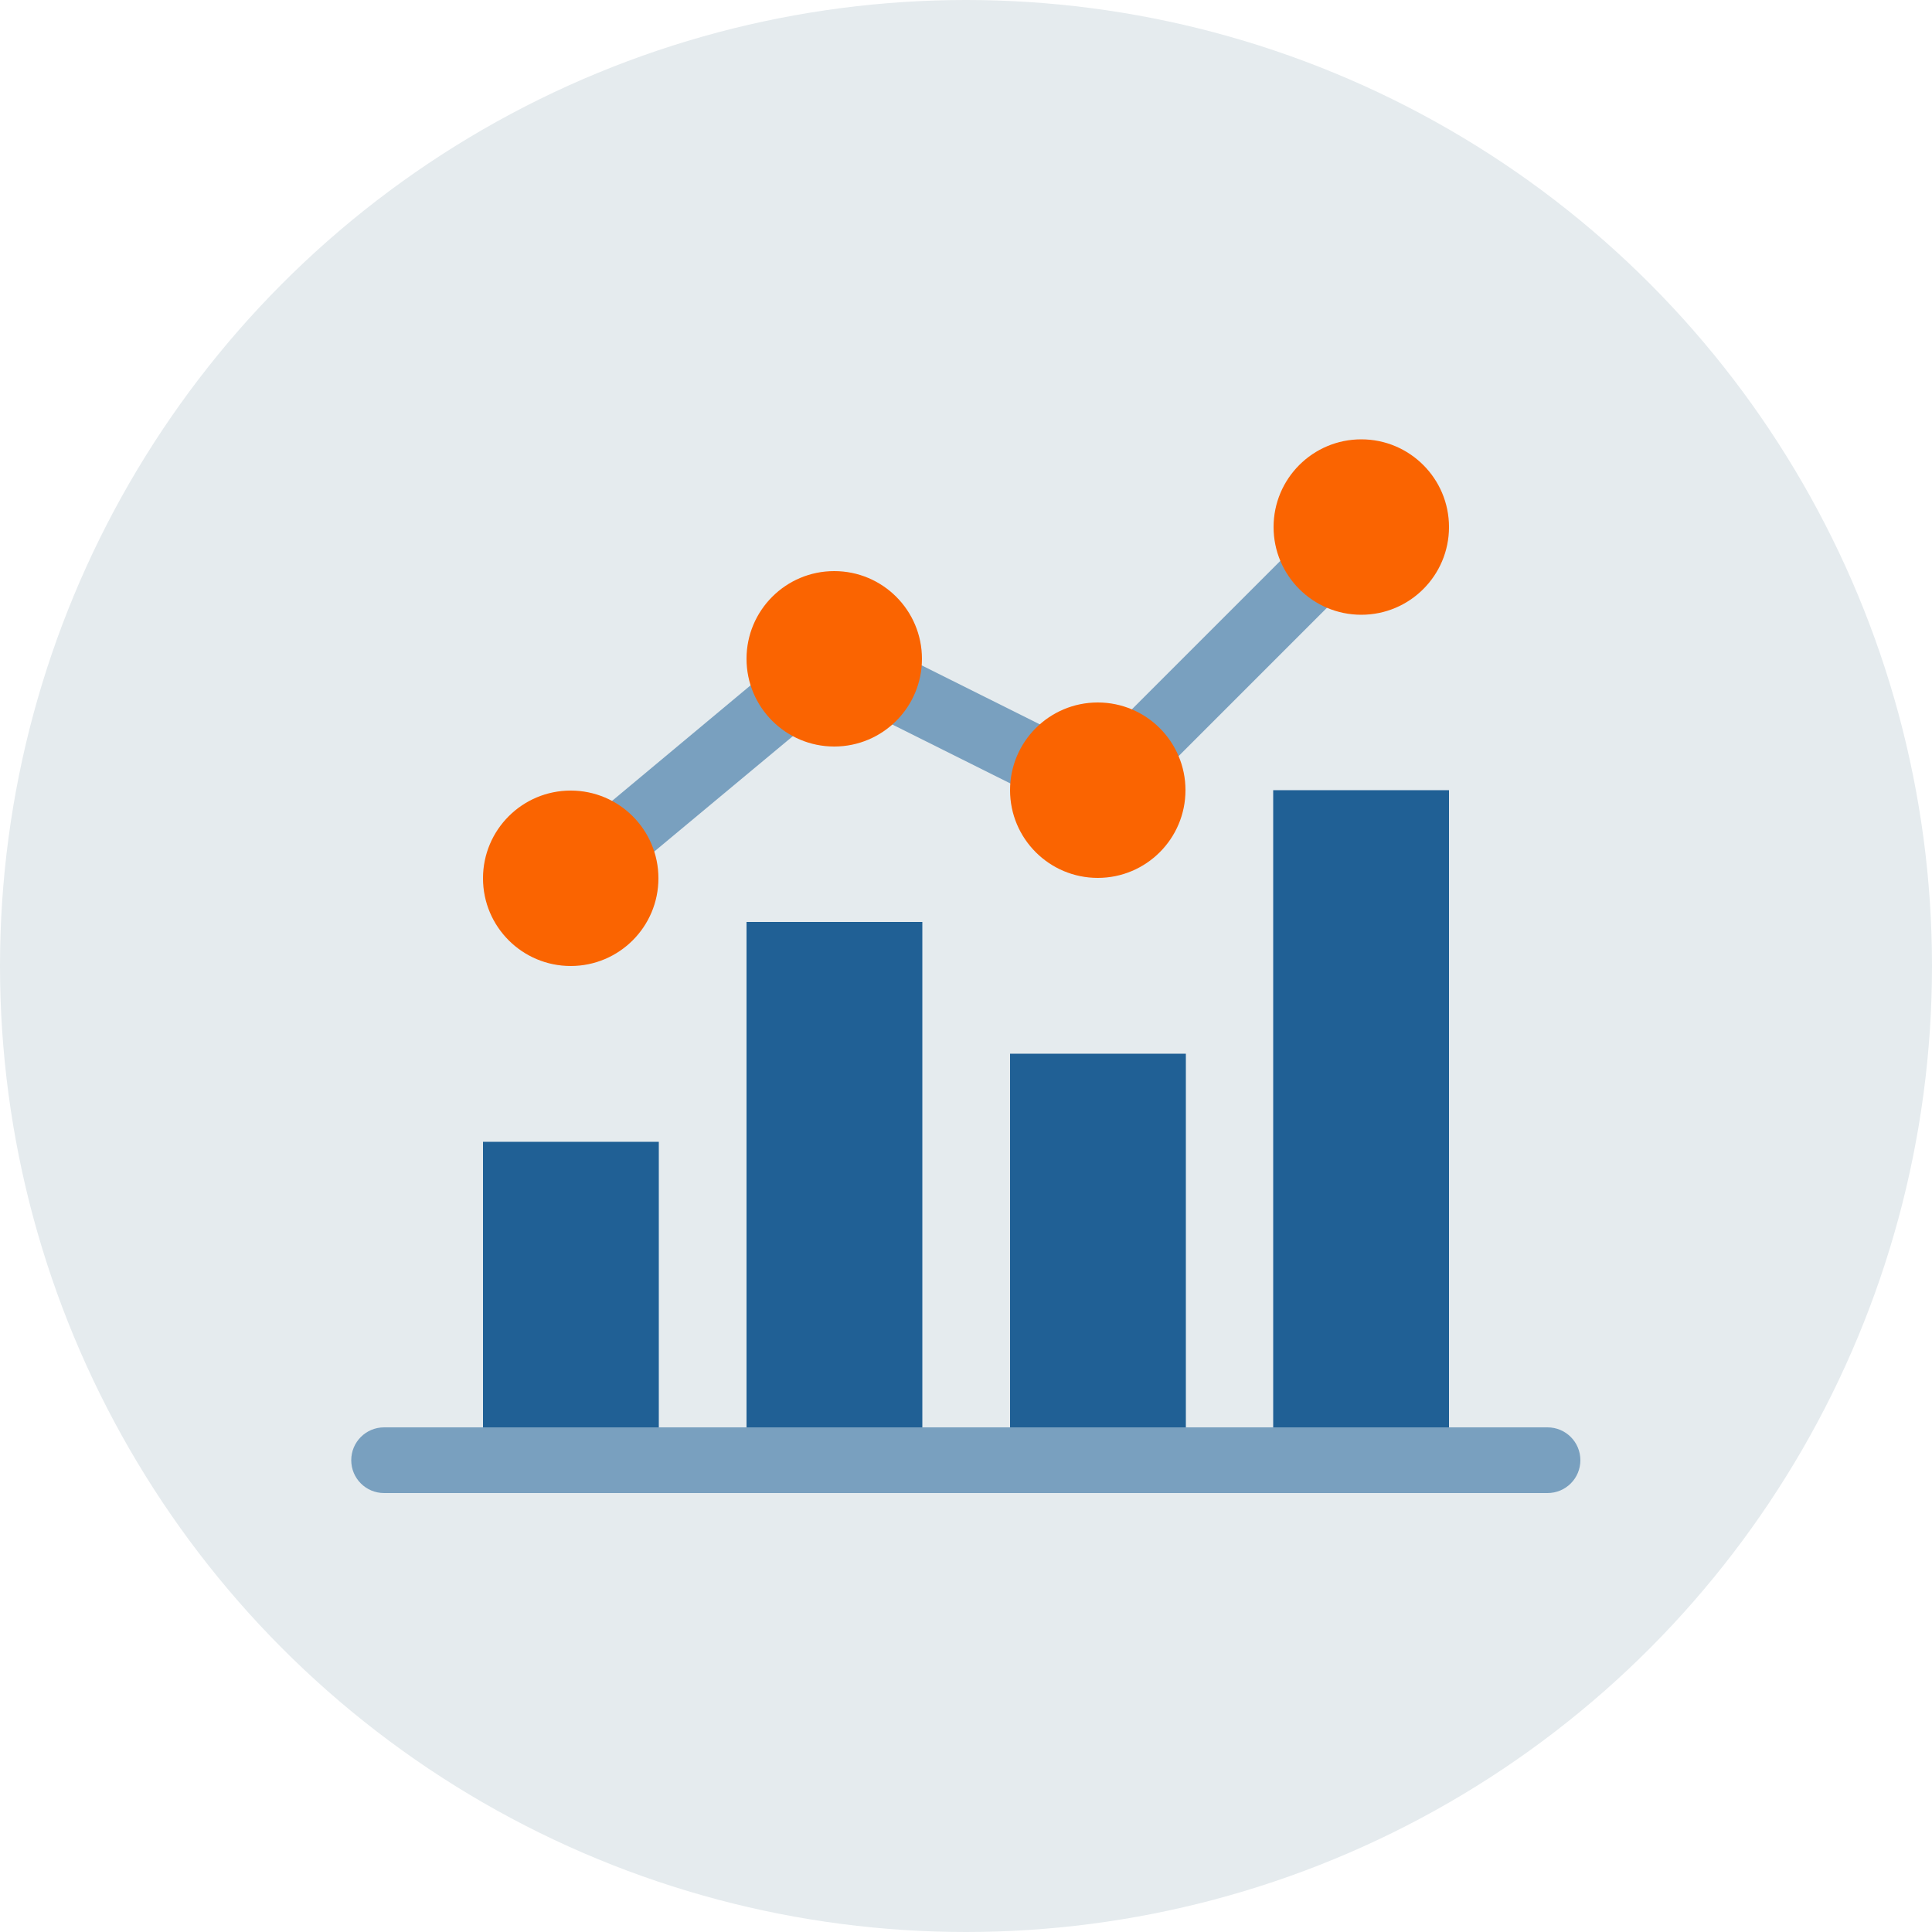
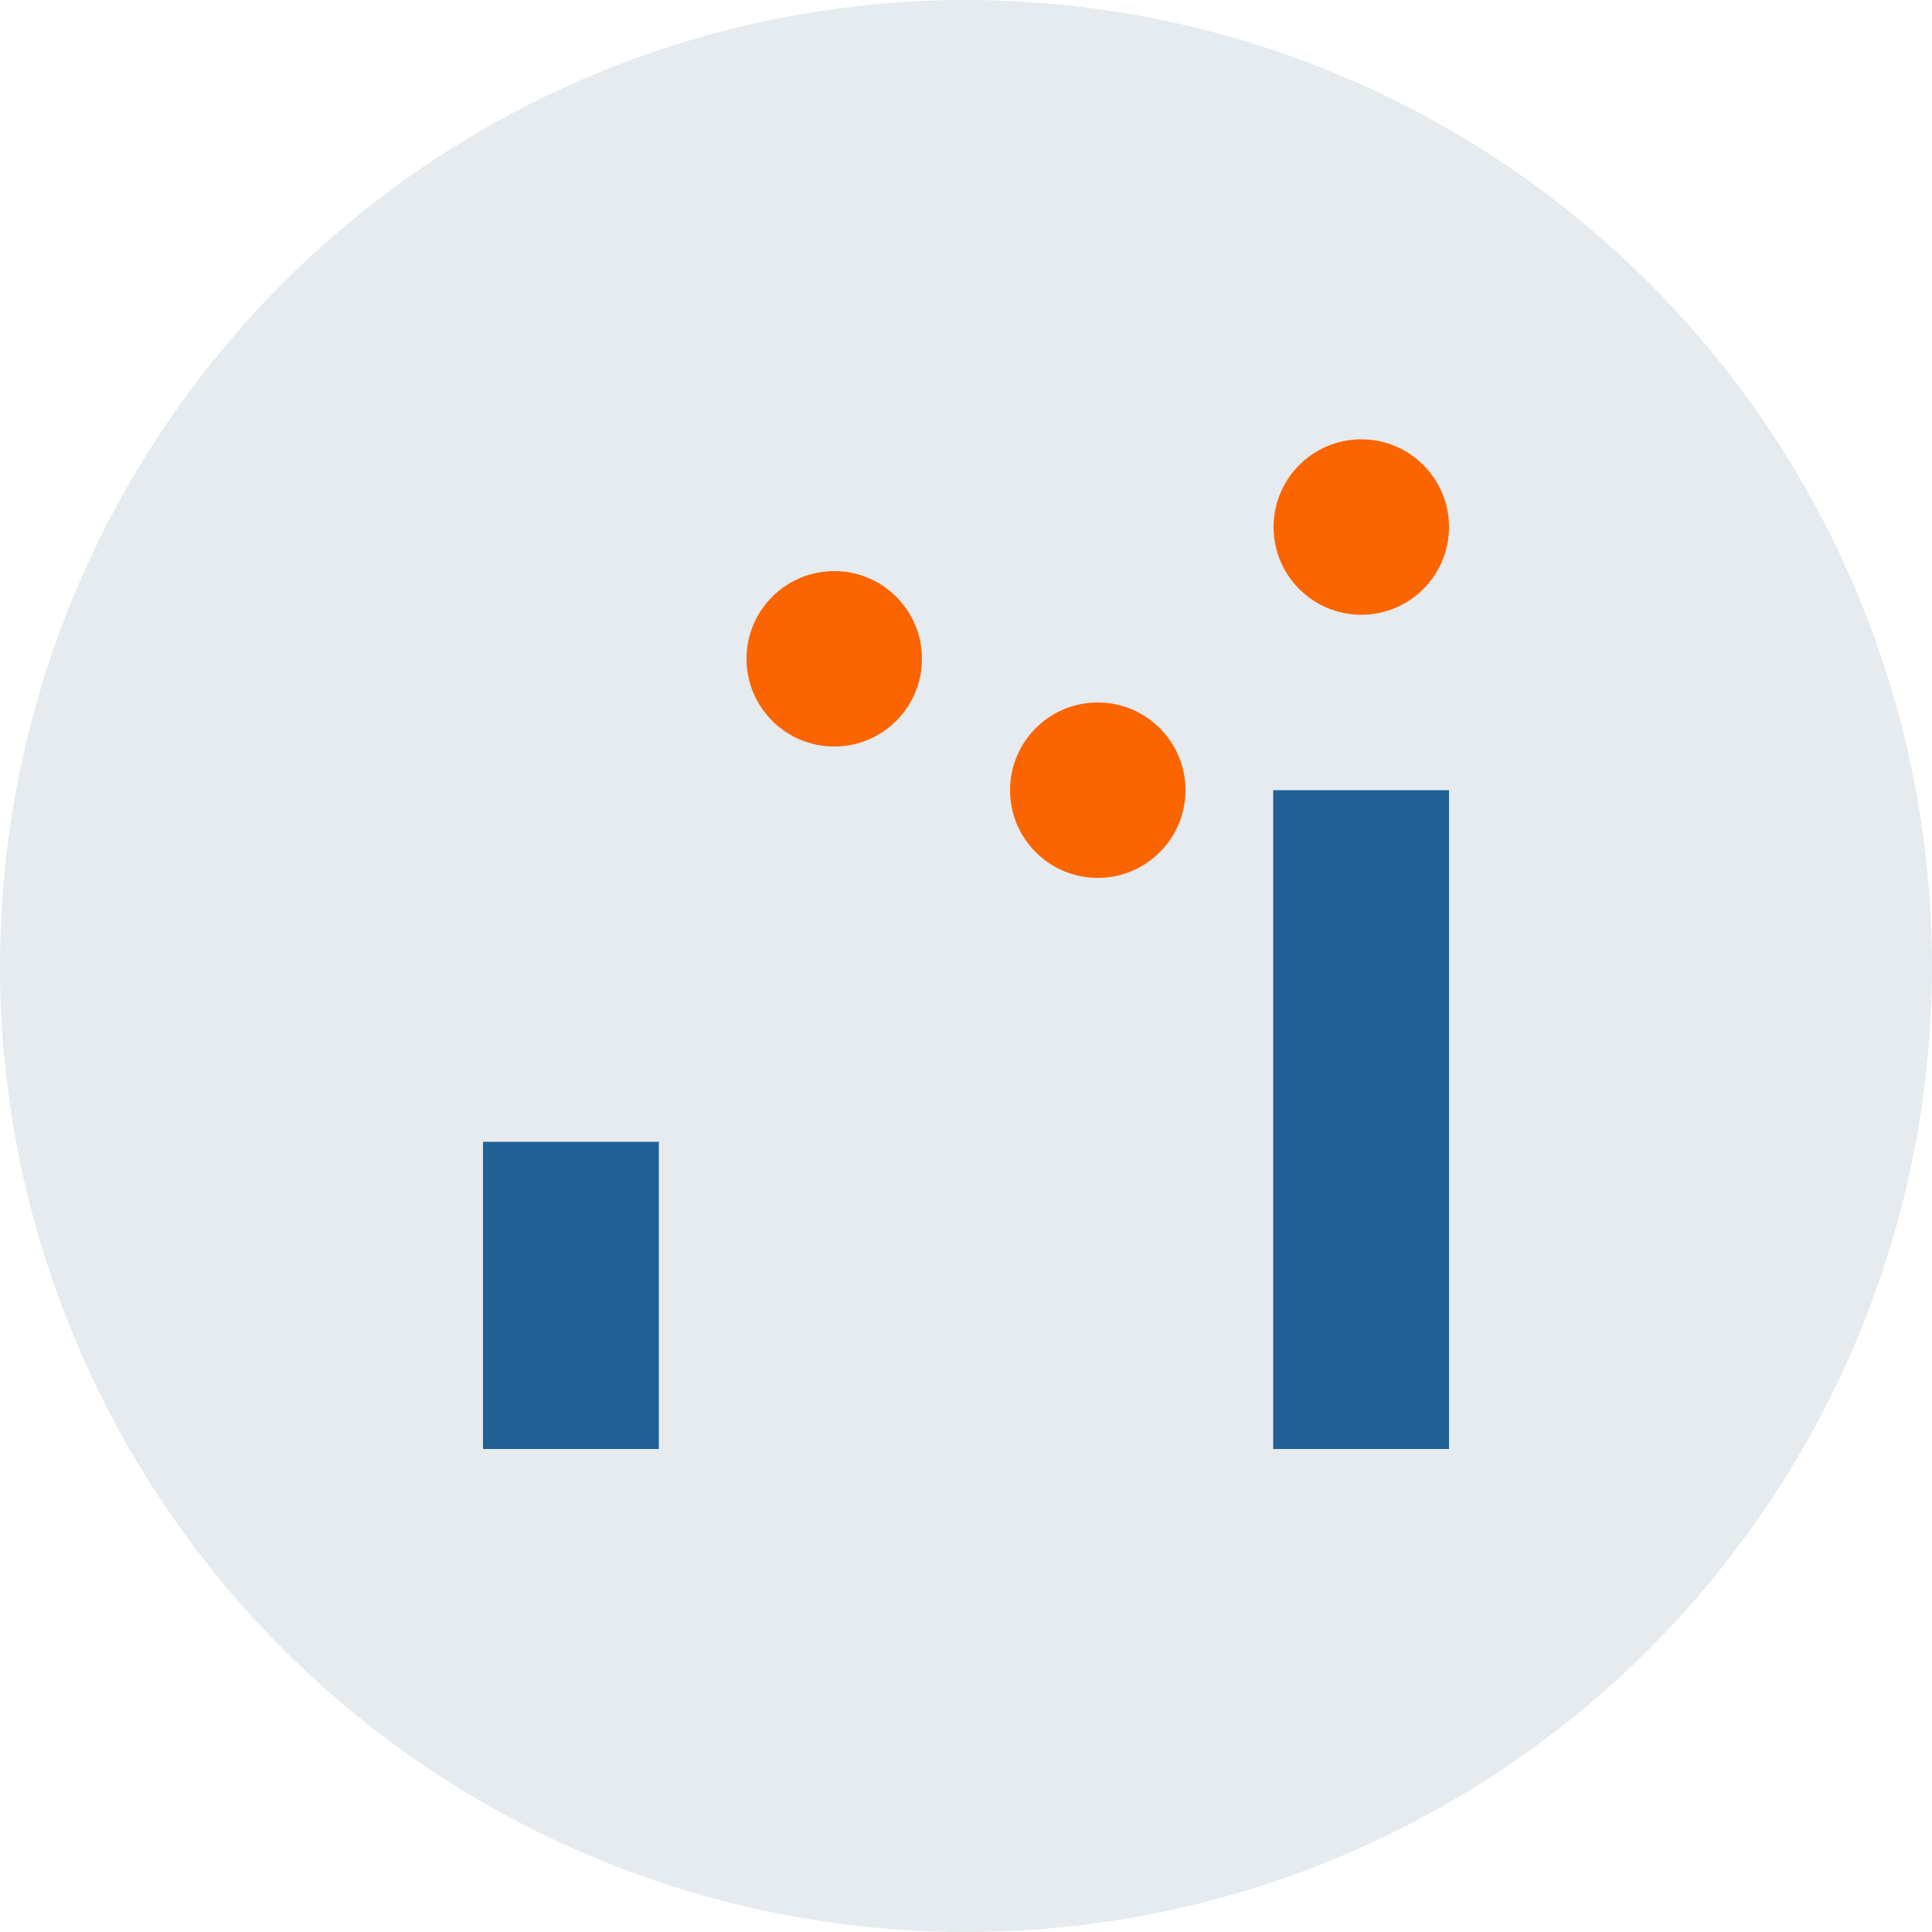
<svg xmlns="http://www.w3.org/2000/svg" id="Layer_10" viewBox="0 0 50 50">
  <defs>
    <style>.cls-1{fill:#79a0bf;}.cls-2{fill:#206095;}.cls-3{fill:#fa6401;}.cls-4{fill:#e5ebee;}</style>
  </defs>
  <g id="Circle">
    <circle class="cls-4" cx="25" cy="25" r="25" />
  </g>
  <rect class="cls-2" x="12.5" y="29.55" width="4.55" height="7.95" />
-   <rect class="cls-2" x="26.14" y="27.27" width="4.55" height="10.23" />
-   <rect class="cls-2" x="19.32" y="23.86" width="4.55" height="13.64" />
  <rect class="cls-2" x="32.95" y="20.45" width="4.55" height="17.05" />
-   <polygon class="cls-1" points="15.32 23.38 14.23 22.07 21.47 16.03 28.24 19.41 34.62 13.03 35.83 14.24 28.58 21.49 21.71 18.06 15.32 23.38" />
  <circle class="cls-3" cx="35.23" cy="13.64" r="2.27" />
  <circle class="cls-3" cx="28.41" cy="20.45" r="2.27" />
  <circle class="cls-3" cx="21.59" cy="17.05" r="2.27" />
-   <circle class="cls-3" cx="14.77" cy="22.73" r="2.27" />
-   <path class="cls-1" d="M40.06,38.64H9.94c-.47,0-.85-.38-.85-.85s.38-.85.85-.85h30.11c.47,0,.85.38.85.85s-.38.85-.85.85Z" />
</svg>